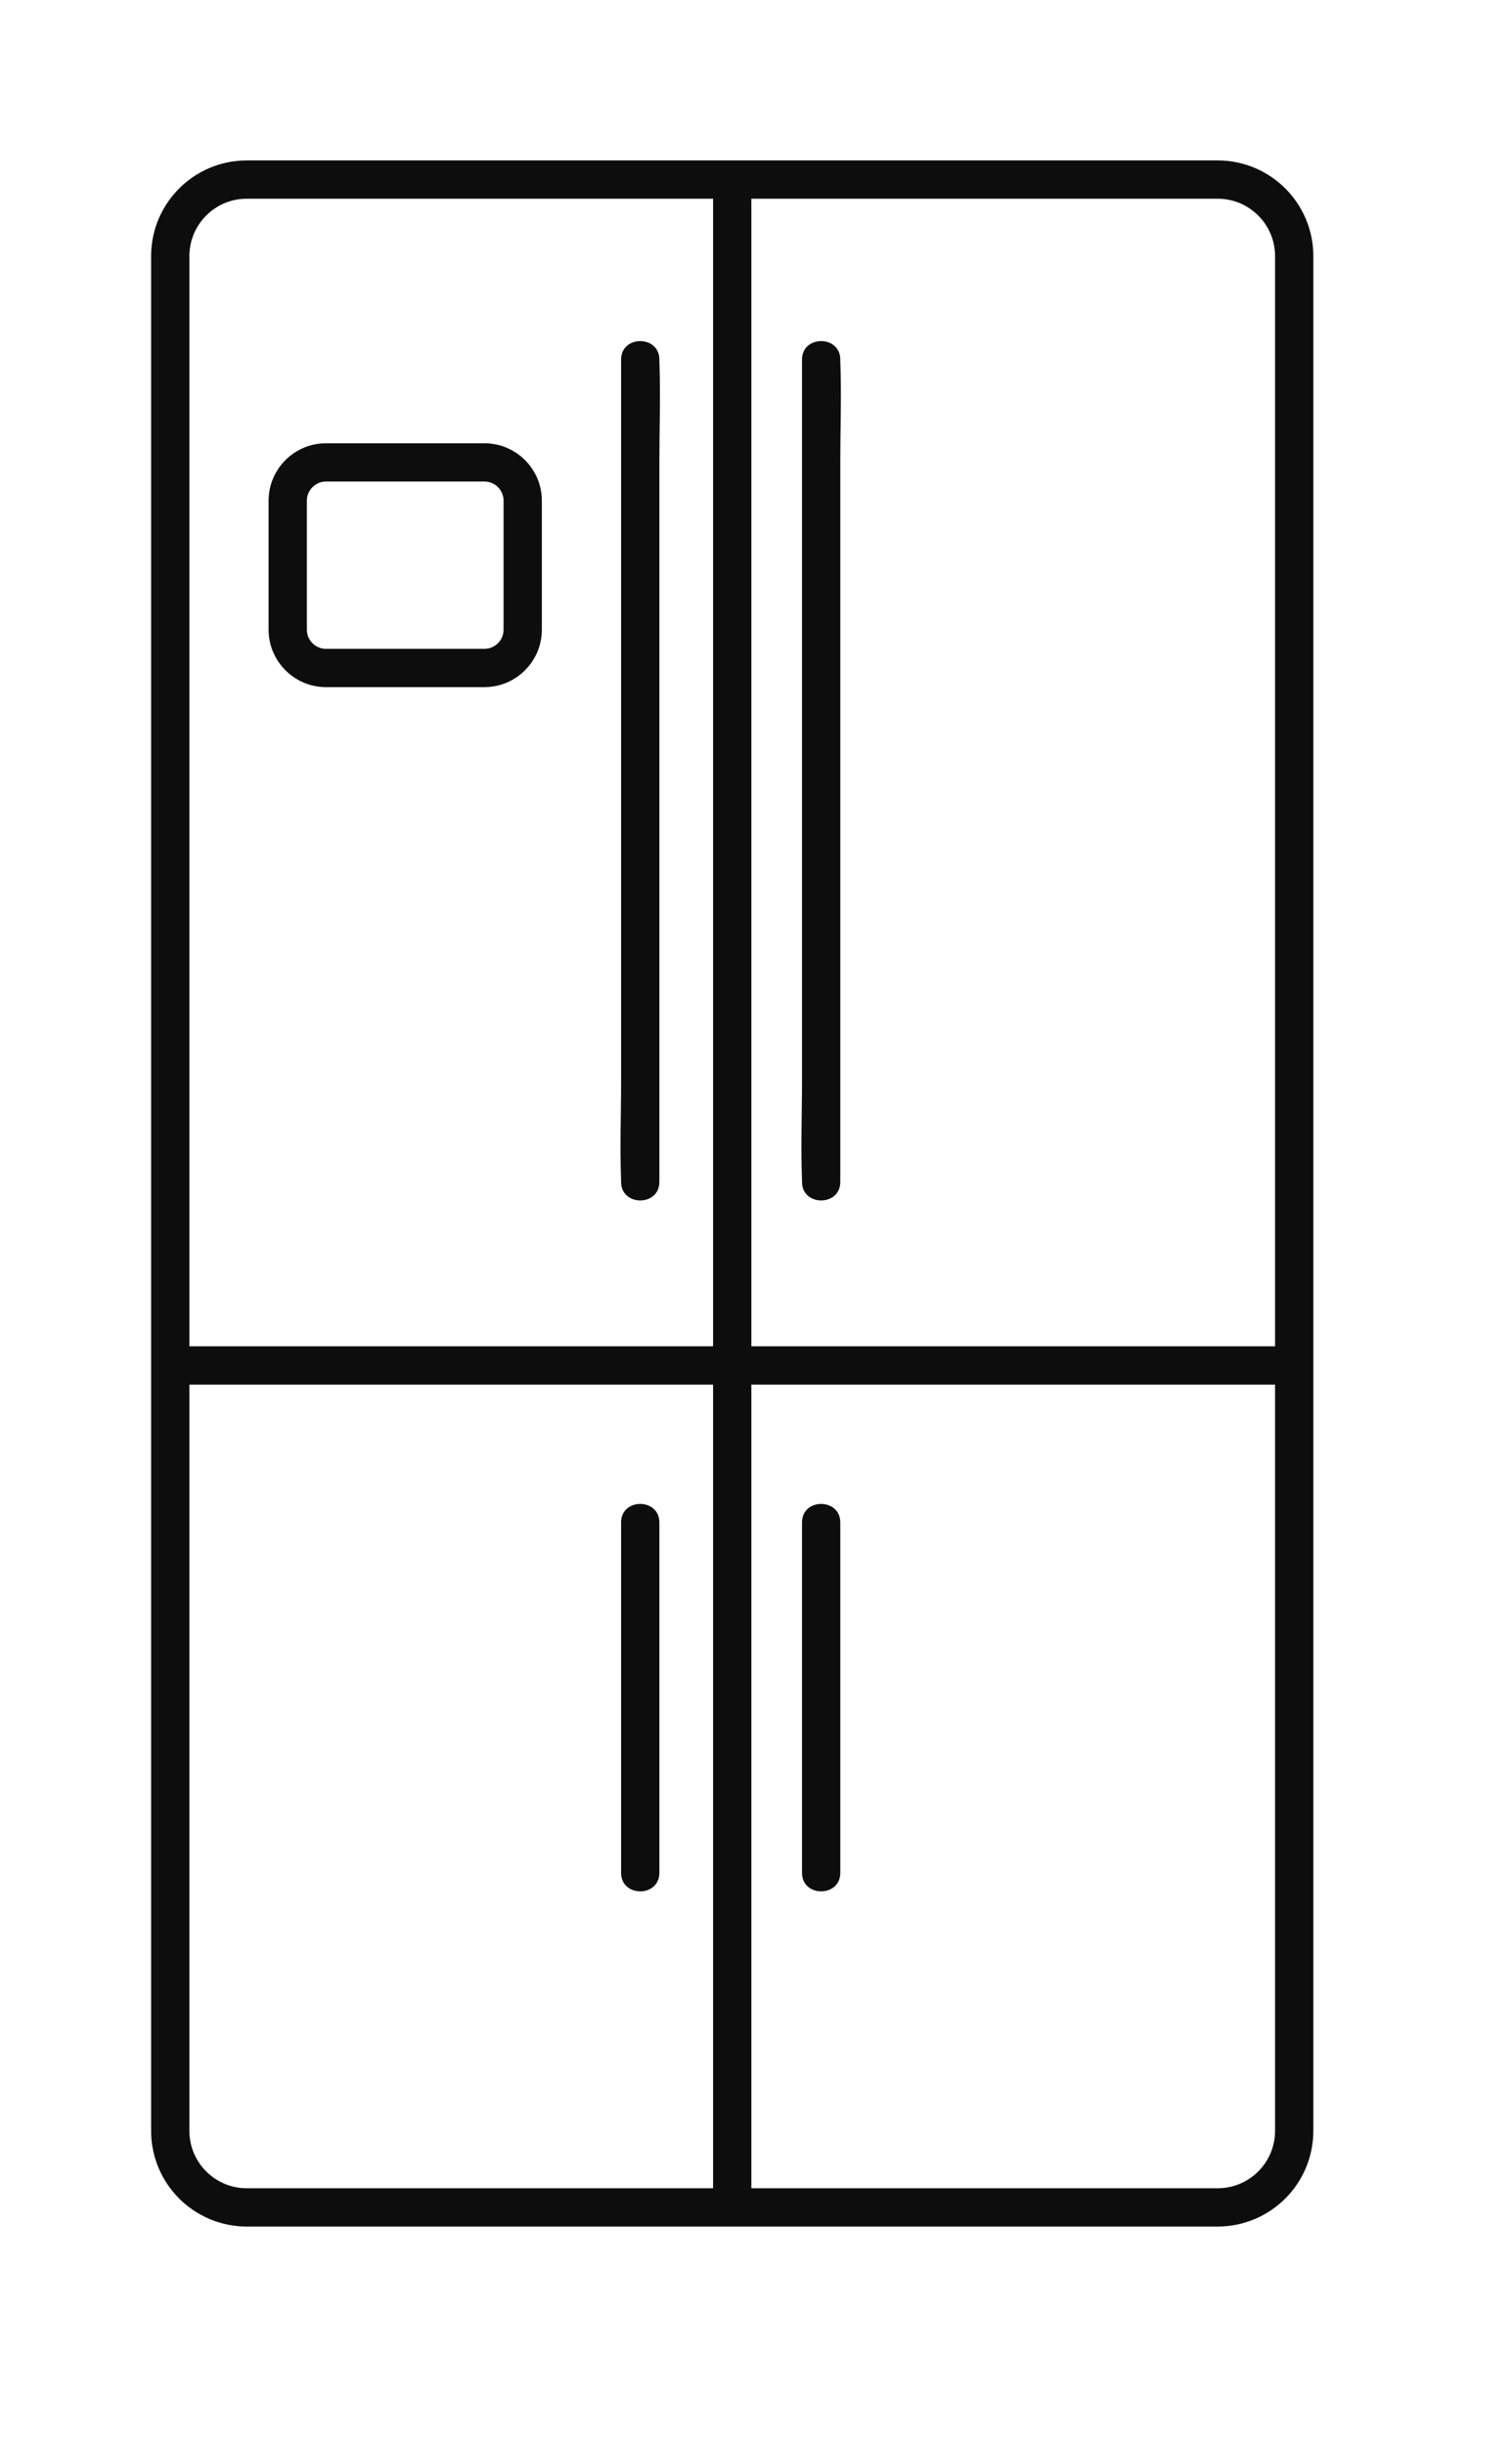
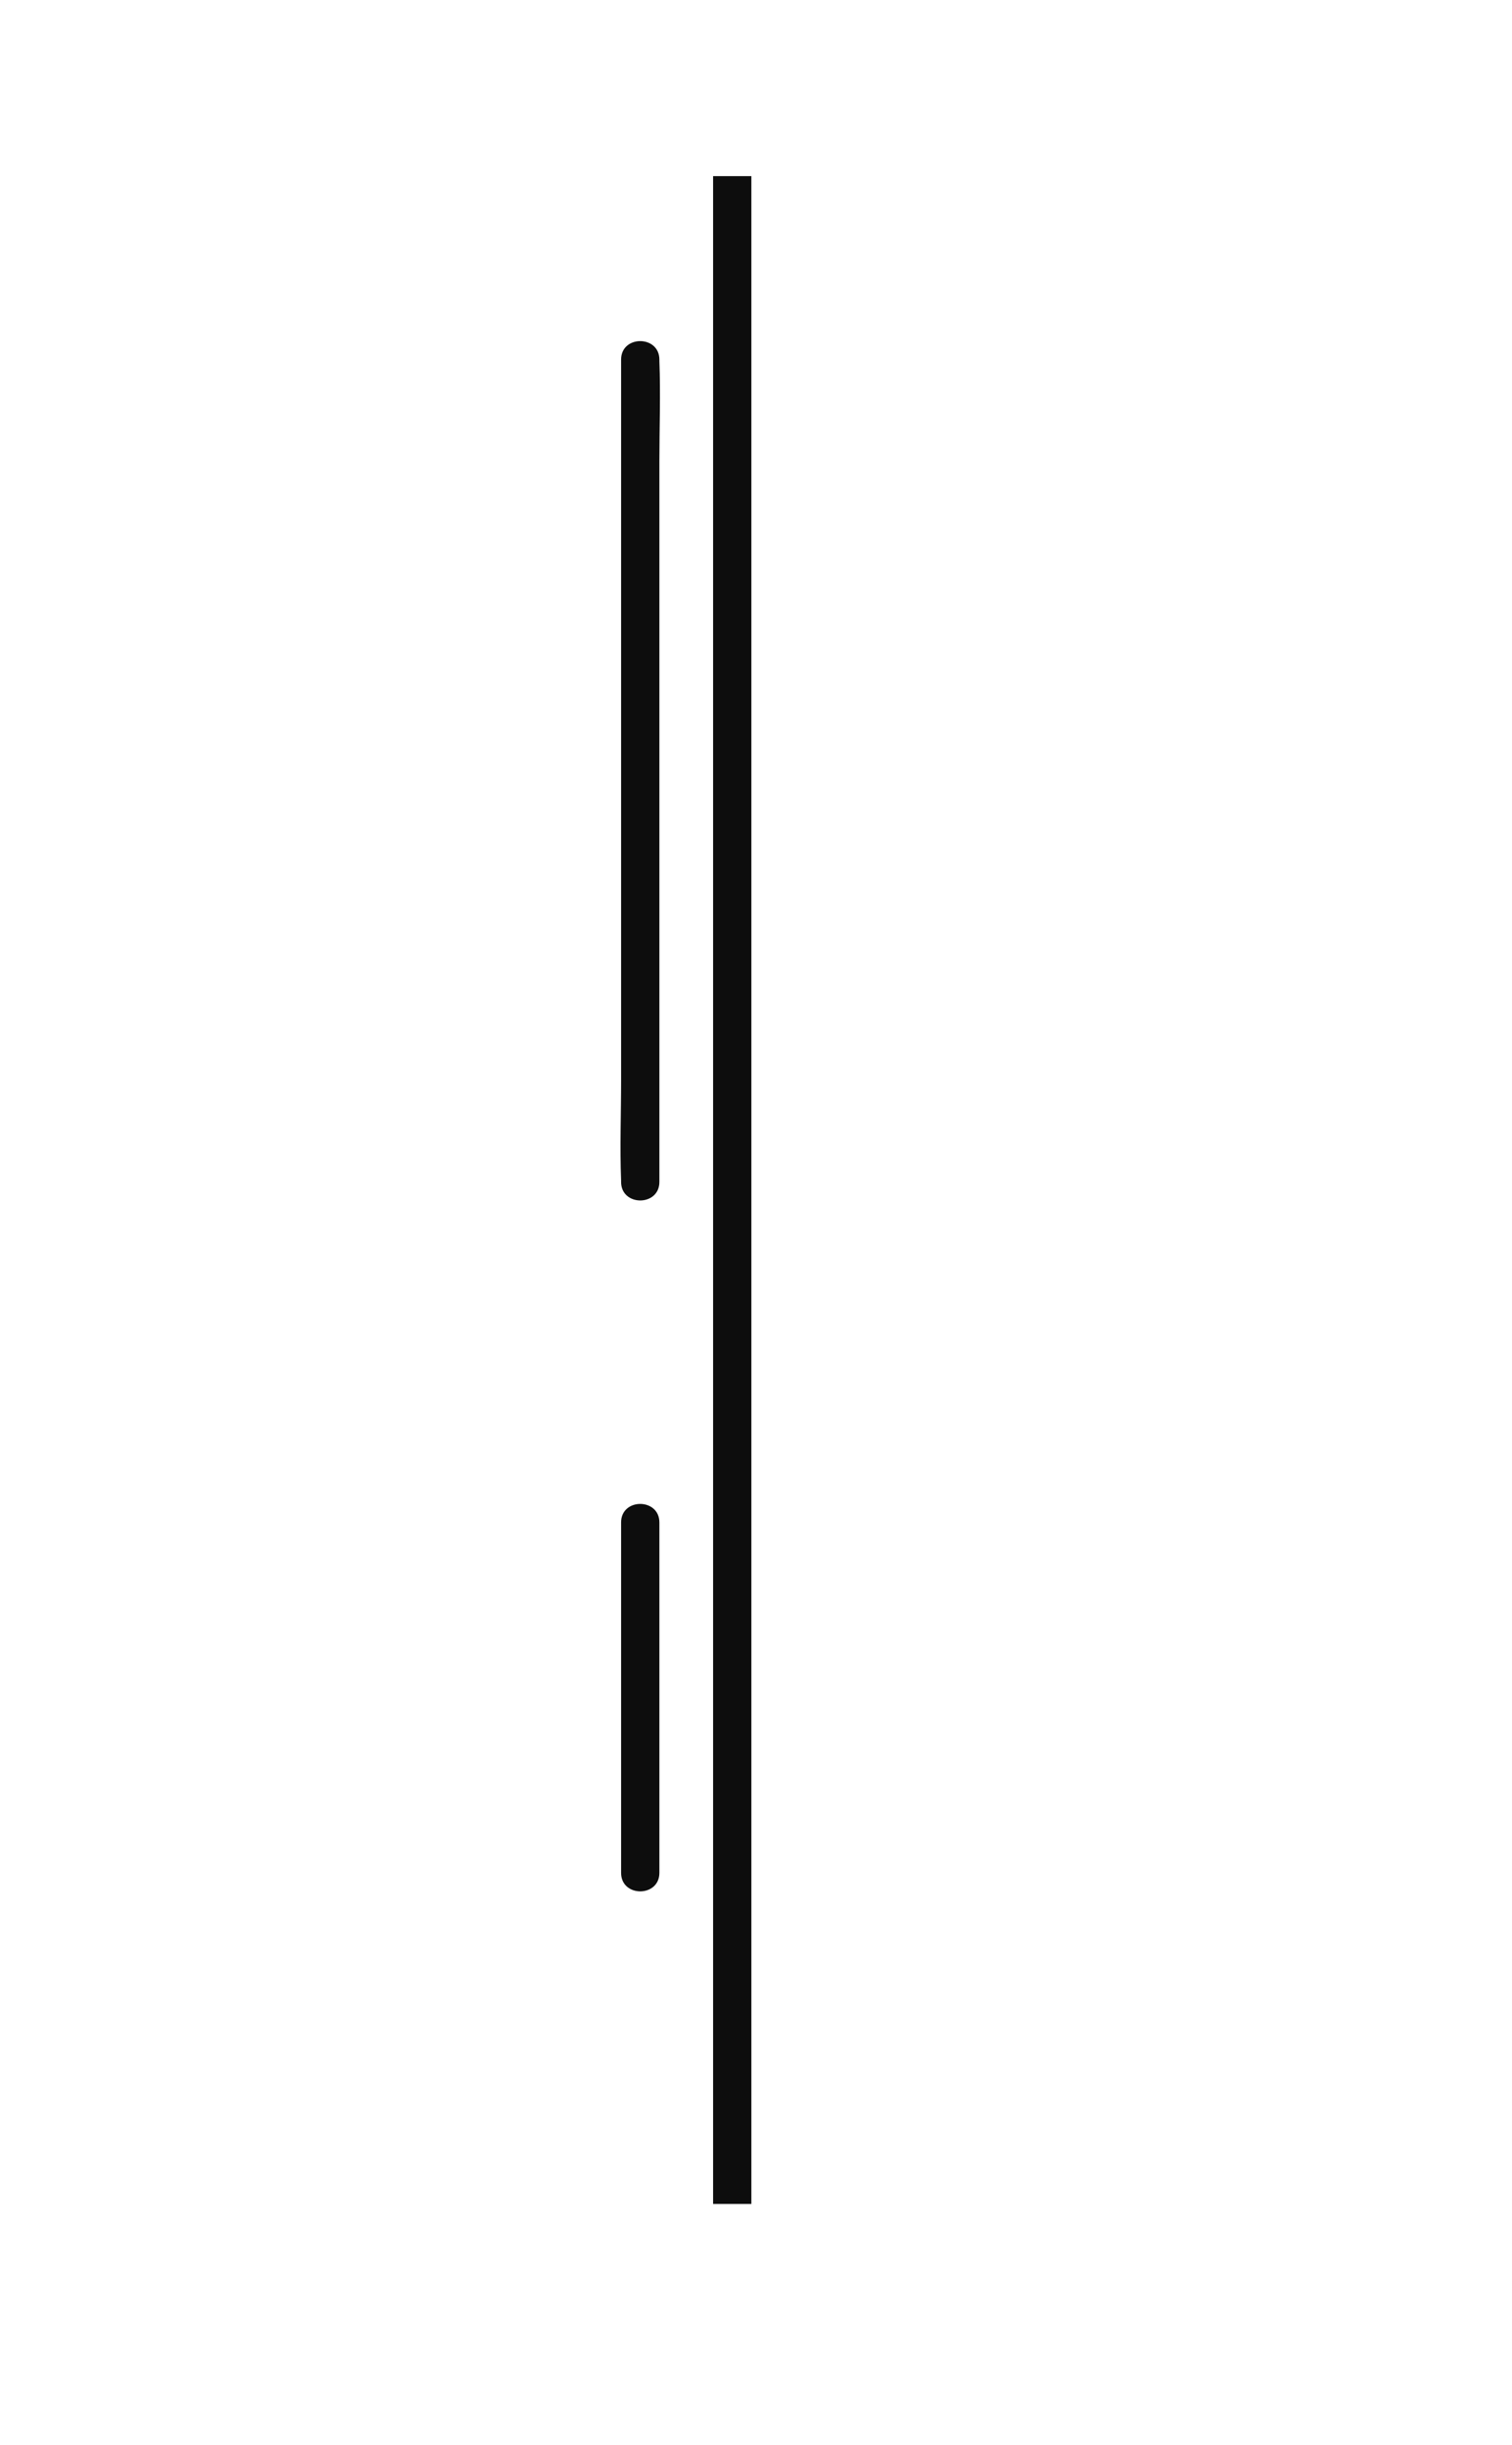
<svg xmlns="http://www.w3.org/2000/svg" width="107" height="173" viewBox="0 0 107 173" fill="none">
-   <path d="M86.169 12.706H17.466C14.473 12.706 12.048 15.132 12.048 18.124V150.767C12.048 153.76 14.473 156.186 17.466 156.186H86.169C89.161 156.186 91.587 153.76 91.587 150.767V18.124C91.587 15.132 89.161 12.706 86.169 12.706Z" stroke="#0D0D0D" stroke-width="2.709" stroke-miterlimit="10" />
-   <path d="M11.885 96.612H91.425" stroke="#0D0D0D" stroke-width="2.709" stroke-miterlimit="10" />
  <path d="M51.817 12.462V155.942" stroke="#0D0D0D" stroke-width="2.709" stroke-miterlimit="10" />
  <path d="M43.953 25.447V76.456C43.953 78.808 43.861 81.178 43.953 83.53C43.953 83.562 43.953 83.595 43.953 83.63C43.953 85.372 46.662 85.377 46.662 83.63V32.617C46.662 30.266 46.754 27.895 46.662 25.544C46.662 25.512 46.662 25.479 46.662 25.444C46.662 23.702 43.953 23.696 43.953 25.444V25.447Z" fill="#0D0D0D" />
  <path d="M43.953 107.72V132.516C43.953 134.258 46.662 134.263 46.662 132.516V107.72C46.662 105.978 43.953 105.972 43.953 107.72Z" fill="#0D0D0D" />
-   <path d="M56.756 107.72V132.516C56.756 134.258 59.465 134.263 59.465 132.516V107.72C59.465 105.978 56.756 105.972 56.756 107.72Z" fill="#0D0D0D" />
-   <path d="M56.756 25.447V76.456C56.756 78.808 56.664 81.178 56.756 83.53C56.756 83.562 56.756 83.595 56.756 83.63C56.756 85.372 59.465 85.377 59.465 83.63V32.617C59.465 30.266 59.557 27.895 59.465 25.544C59.465 25.512 59.465 25.479 59.465 25.444C59.465 23.702 56.756 23.696 56.756 25.444V25.447Z" fill="#0D0D0D" />
-   <path d="M34.281 32.718H23.071C21.575 32.718 20.362 33.931 20.362 35.427V44.554C20.362 46.05 21.575 47.263 23.071 47.263H34.281C35.778 47.263 36.99 46.05 36.99 44.554V35.427C36.99 33.931 35.778 32.718 34.281 32.718Z" stroke="#0D0D0D" stroke-width="2.709" stroke-miterlimit="10" />
</svg>